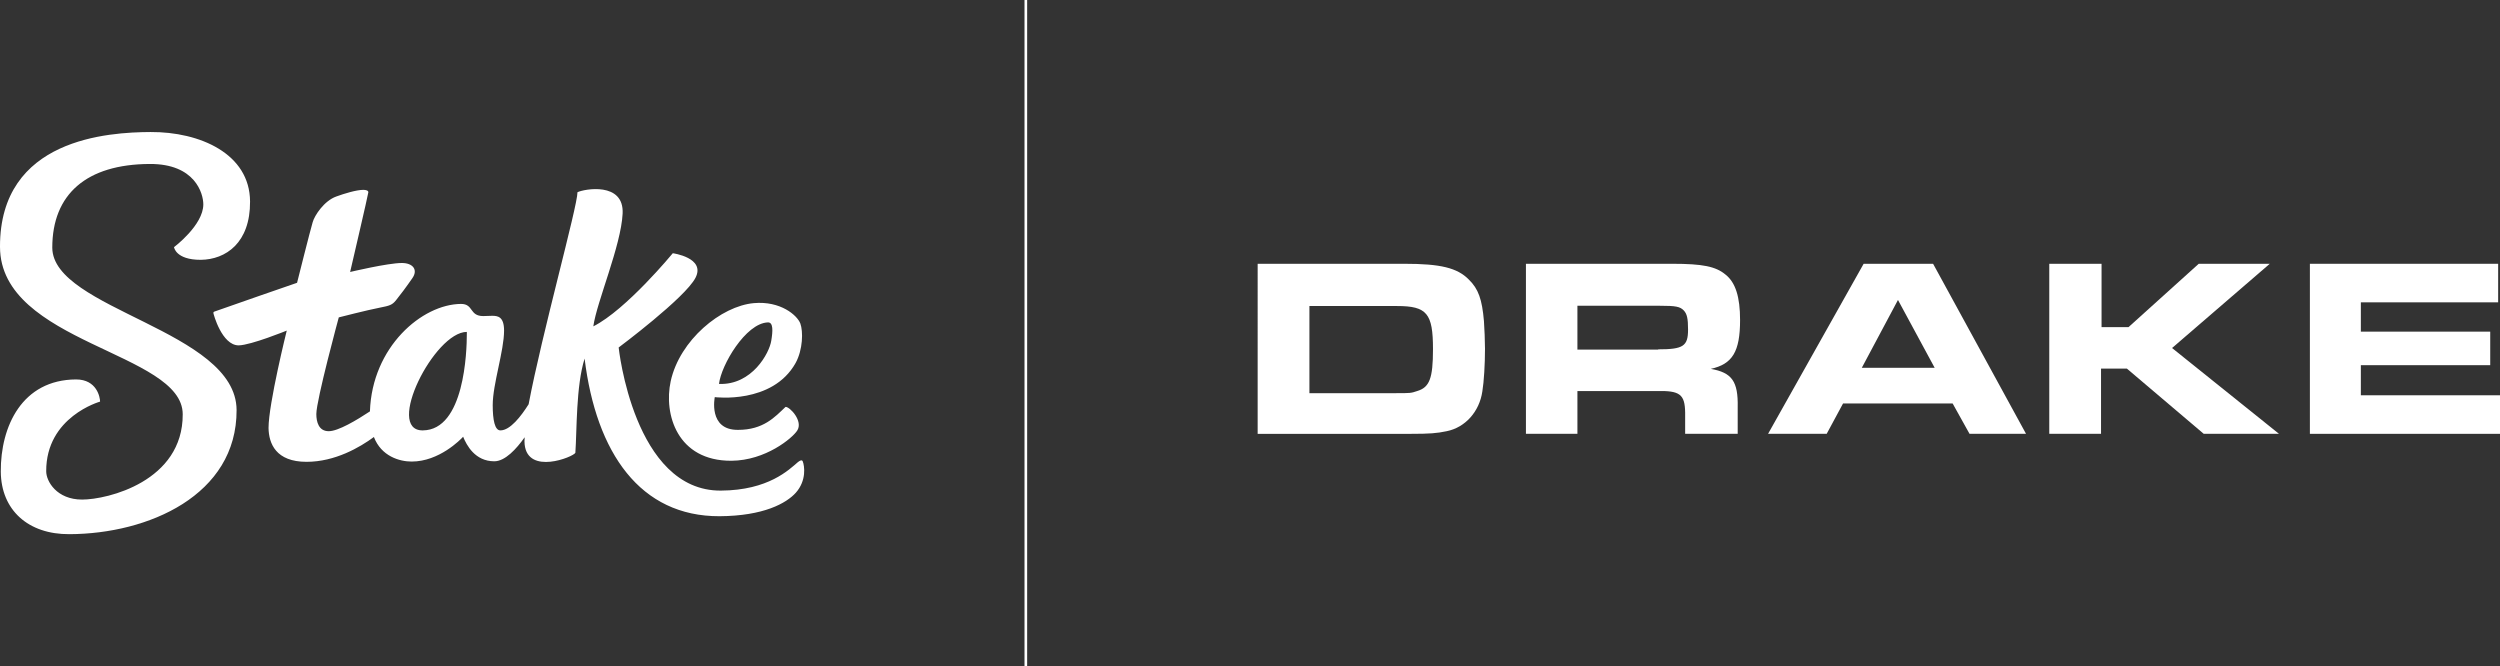
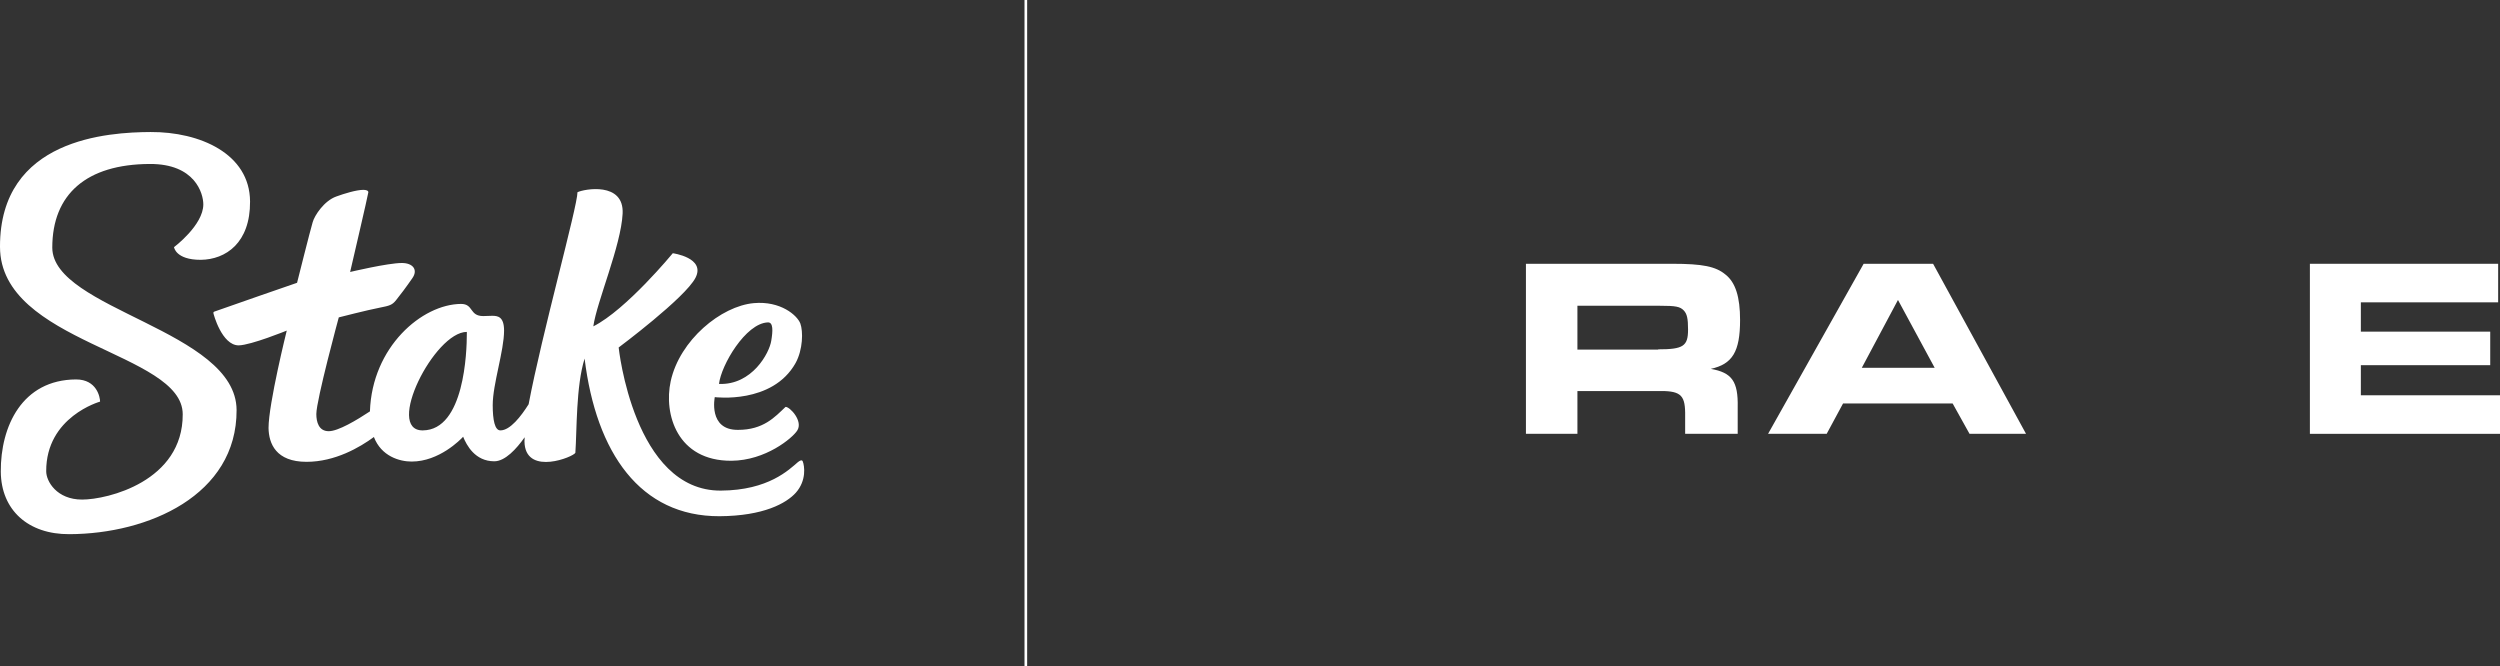
<svg xmlns="http://www.w3.org/2000/svg" viewBox="0 0 946.8 252.3" style="enable-background:new 0 0 946.8 252.3;" xml:space="preserve">
  <rect x="0" y="0" width="946.8" height="252.3" fill="#333333" stroke="none" />
  <style type="text/css">
    .st0 {
      fill: #ffffff;
    }
    .st1 {
      fill-rule: evenodd;
      clip-rule: evenodd;
      fill: #ffffff;
    }
  </style>
  <g>
    <rect x="388" y="0" class="st0" width="1" height="252.3" />
    <g>
      <g transform="translate(0, -10)">
        <g transform="translate(0, 10)">
          <path class="st1" d="M57,50c18.7-0.1,37.6,8.2,37.7,26.3c0.1,15.7-9.2,22-18.7,22.1c-9.5,0-10.1-4.8-10.1-4.8S77,85.3,77,77.4      c0-4.1-3.1-15.4-20.3-15.3c-23.9,0.1-36.9,11.4-36.9,31.7c0.1,23.4,69.7,31.3,69.8,61.5c0.1,32.3-33.5,46.9-63.3,47      c-15.6,0.1-25.9-9.1-26-23.7c-0.1-17.2,8.1-34.8,28.5-34.9c7.9,0,9.1,6.8,9.1,8.4c0,0-20.5,5.7-20.4,26.4      c0,3.8,4,10.7,13.6,10.7s38.2-6.9,38.1-32.3c0-23.6-69.1-26.8-69.2-63.4C-0.1,52.3,41.3,50.1,57,50z M218.7,72.8      c2.4-1.2,17.7-4.1,17.1,8.1c-0.6,12.2-9.8,33.4-11.1,42.7c12.5-6.3,30.1-27.7,30.1-27.7s12.5,1.7,8.6,9.3      c-3.9,7.6-29.1,26.4-29.1,26.4S240,186,273,185.8c18.1-0.1,25.9-8,29.2-10.8c0.9-0.7,1.5-0.9,1.8-0.3c0.7,1.7,1.5,7.3-2.6,11.9      c-3.6,4-12.2,8.8-28.9,8.9c-30,0.1-46.7-23.9-51.1-59.7c-3.3,10.5-2.9,27.4-3.5,35.7c-0.9,1.6-17.9,8.4-19.2-3.1      c-0.1-0.7-0.1-1.7,0-2.8c-3.1,4.4-7.4,9.1-11.5,9.1c-7.3,0-10.5-6.1-11.8-9.3c-1,1.1-9.1,9.4-19.5,9.4c-4.6,0-11.5-2-14.3-9.3      c-5.3,3.9-14.7,9.4-25.5,9.4c-11.6,0-14.3-6.9-14.4-12.8c0-9.2,6.9-36.9,6.9-36.9s-13.5,5.5-18.2,5.6c-6.4,0-9.6-12-9.6-12.3      c0-0.2,0.1-0.4,0.4-0.5c3.8-1.4,31.3-10.9,31.3-10.9s5.1-20.3,5.9-22.9c0.7-2.6,4.4-8.2,9-9.8c3-1.1,7.6-2.5,10.2-2.5      c1.1,0,1.9,0.3,1.9,0.9s-6.9,30.2-6.9,30.2s14.3-3.4,19.6-3.4c4.1,0,6.2,2.5,4,5.7s-4.9,6.8-6.3,8.5c-1.4,1.7-2.4,2-6,2.7      c-4.7,0.9-15.6,3.7-15.6,3.7s-8.5,31.3-8.5,36.6c0,3,0.9,6.5,4.7,6.5c3.6,0,10.6-4.2,15.6-7.5c0.8-24.4,19.7-40.6,34.5-40.7      c4.8,0,3.1,4.6,8.4,4.6c0.5,0,3-0.1,3.4-0.1c2.1,0,4.5,0.3,4.5,5.6c0,7.7-4.3,20.3-4.3,28.2c0,5.7,0.8,9.6,2.9,9.6      c3.7,0,7.8-5.3,10.7-9.9C205.2,126.6,218.7,78.2,218.7,72.8z M285.5,114.8c10.1-0.9,16.4,4.6,17.6,7.7c1.1,3,1,9.9-1.8,15      c-8.8,15.7-30.6,12.9-30.6,12.9s-2.6,12.5,8.8,12.4c9.6,0,13.9-4.8,18-8.7c1.6-0.1,6.8,5.4,4.4,9c-1.8,2.8-11.9,11.3-24.9,11.4      c-20.5,0.1-25.7-17.6-23-30.1C257.4,128.8,273.1,115.9,285.5,114.8z M176.8,125.7c-12.3,0-31.1,37.4-16.7,37.3      c15.8-0.1,16.7-29.9,16.7-36.6V125.7z M290.8,122.1c-8.4,0.3-17.7,16.2-18.5,23.3c12.5,0.5,19.1-11.7,19.8-16.4      C292.7,125.4,292.9,122,290.8,122.1z" />
        </g>
      </g>
    </g>
    <g>
-       <path class="st0" d="M476.3,99.9h55.6c13.6,0,20,1.5,24.4,6c3.6,3.5,5,7.5,5.7,15.7c0.2,3,0.4,7.4,0.4,10.5c0,5.8-0.4,12.5-1,16.1    c-1.1,7.7-6.5,13.7-13.5,15.1c-3.7,0.8-6.6,1-13.4,1h-58.2V99.9z M528.7,148.9c5.3,0,5.7,0,8-0.8c4.7-1.4,6-4.8,6-15.9    c0-13.5-2.3-16.3-13.6-16.3h-33.2v33H528.7z" />
      <path class="st0" d="M577.9,99.9h55.5c11.4,0,16.4,1,20.1,4.1c3.8,3,5.5,8.5,5.5,17.2c0,12-2.9,16.7-11.1,18.5    c8,1.4,10.4,4.7,10.2,14.5v10.1h-19.9v-8c-0.1-7-2-8.4-10.8-8.2h-30v16.2h-19.5V99.9z M628,132.3c9.5,0,11.3-1.2,11.3-7.5    c0-4.2-0.4-5.9-1.6-7.2c-1.4-1.5-3.1-1.8-9-1.8h-31.3v16.6H628V132.3z" />
      <path class="st0" d="M705.8,99.9h26.3l35.2,64.4h-21.4l-6.4-11.5H698l-6.2,11.5h-22.2L705.8,99.9z M732.7,139.3l-13.9-25.7    l-13.7,25.7H732.7z" />
-       <path class="st0" d="M776.3,99.9h19.6v24h10.2l26.6-24h26.9l-37,31.9l40.5,32.5h-28.5l-29.1-24.7h-9.8v24.7h-19.6V99.9H776.3z" />
      <path class="st0" d="M946.1,99.9v14.6h-52v11.1h49v12.7h-49v11.4h52.7v14.6h-72V99.9H946.1z" />
    </g>
  </g>
</svg>